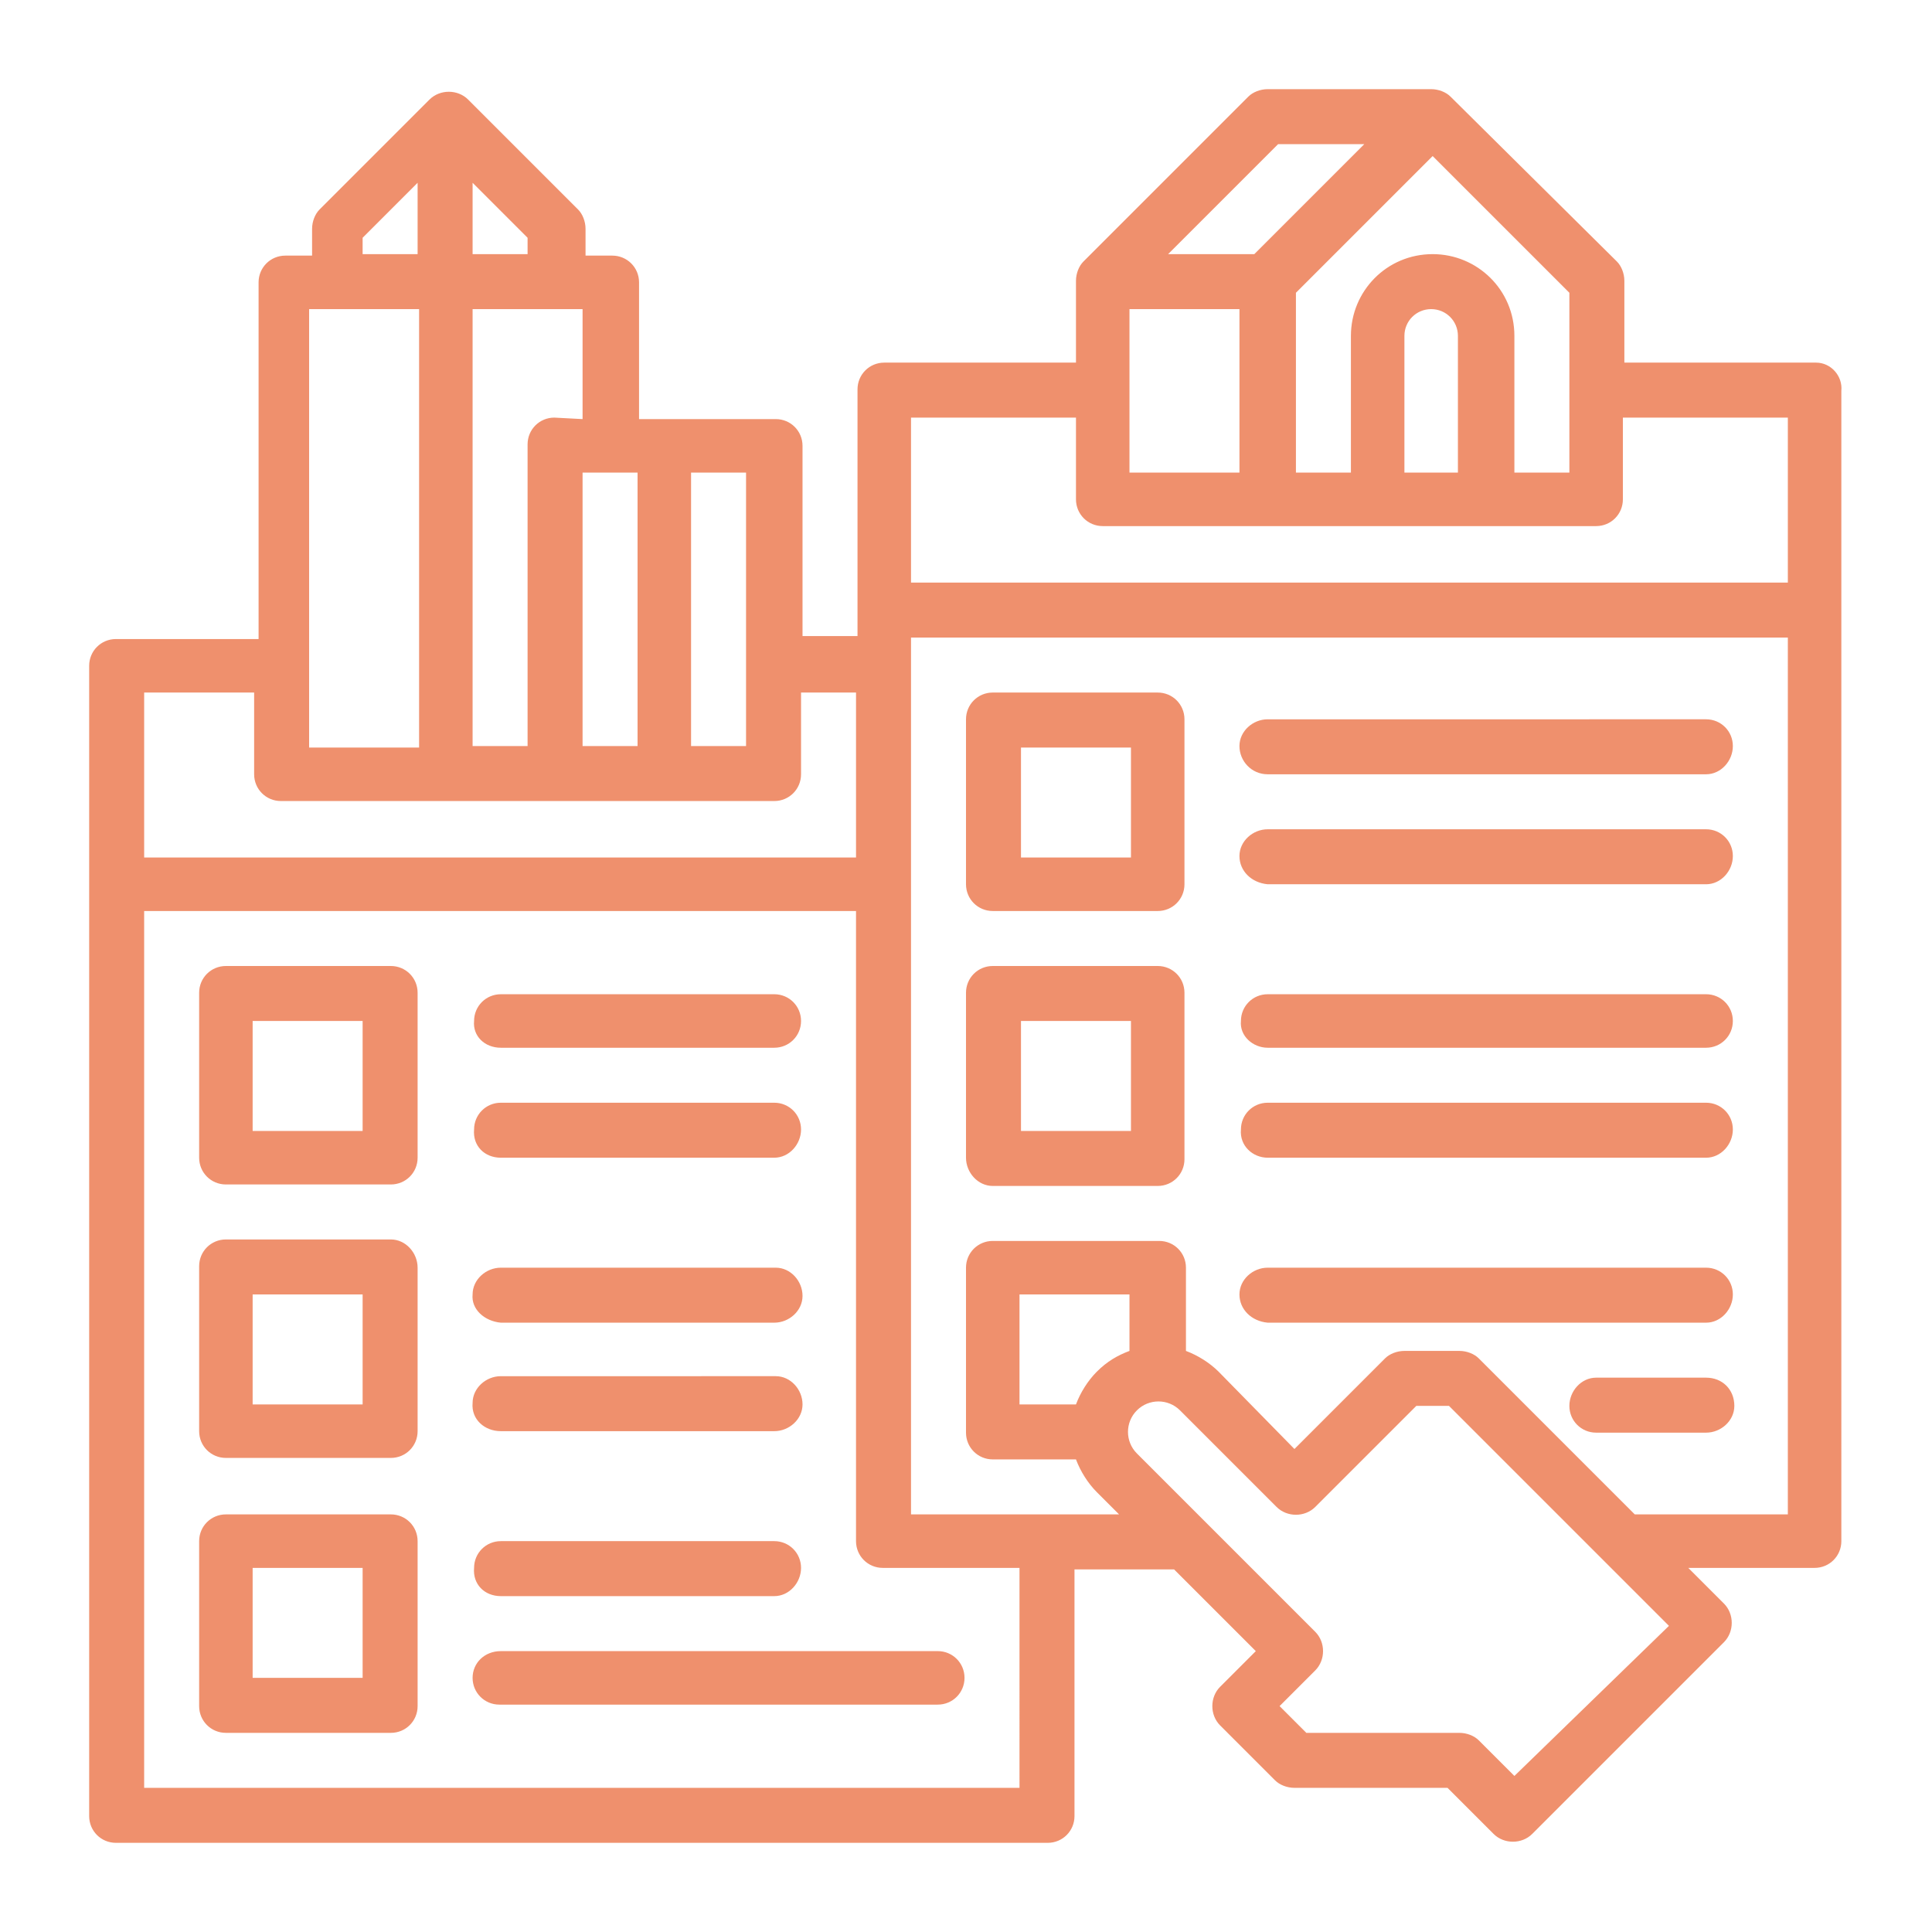
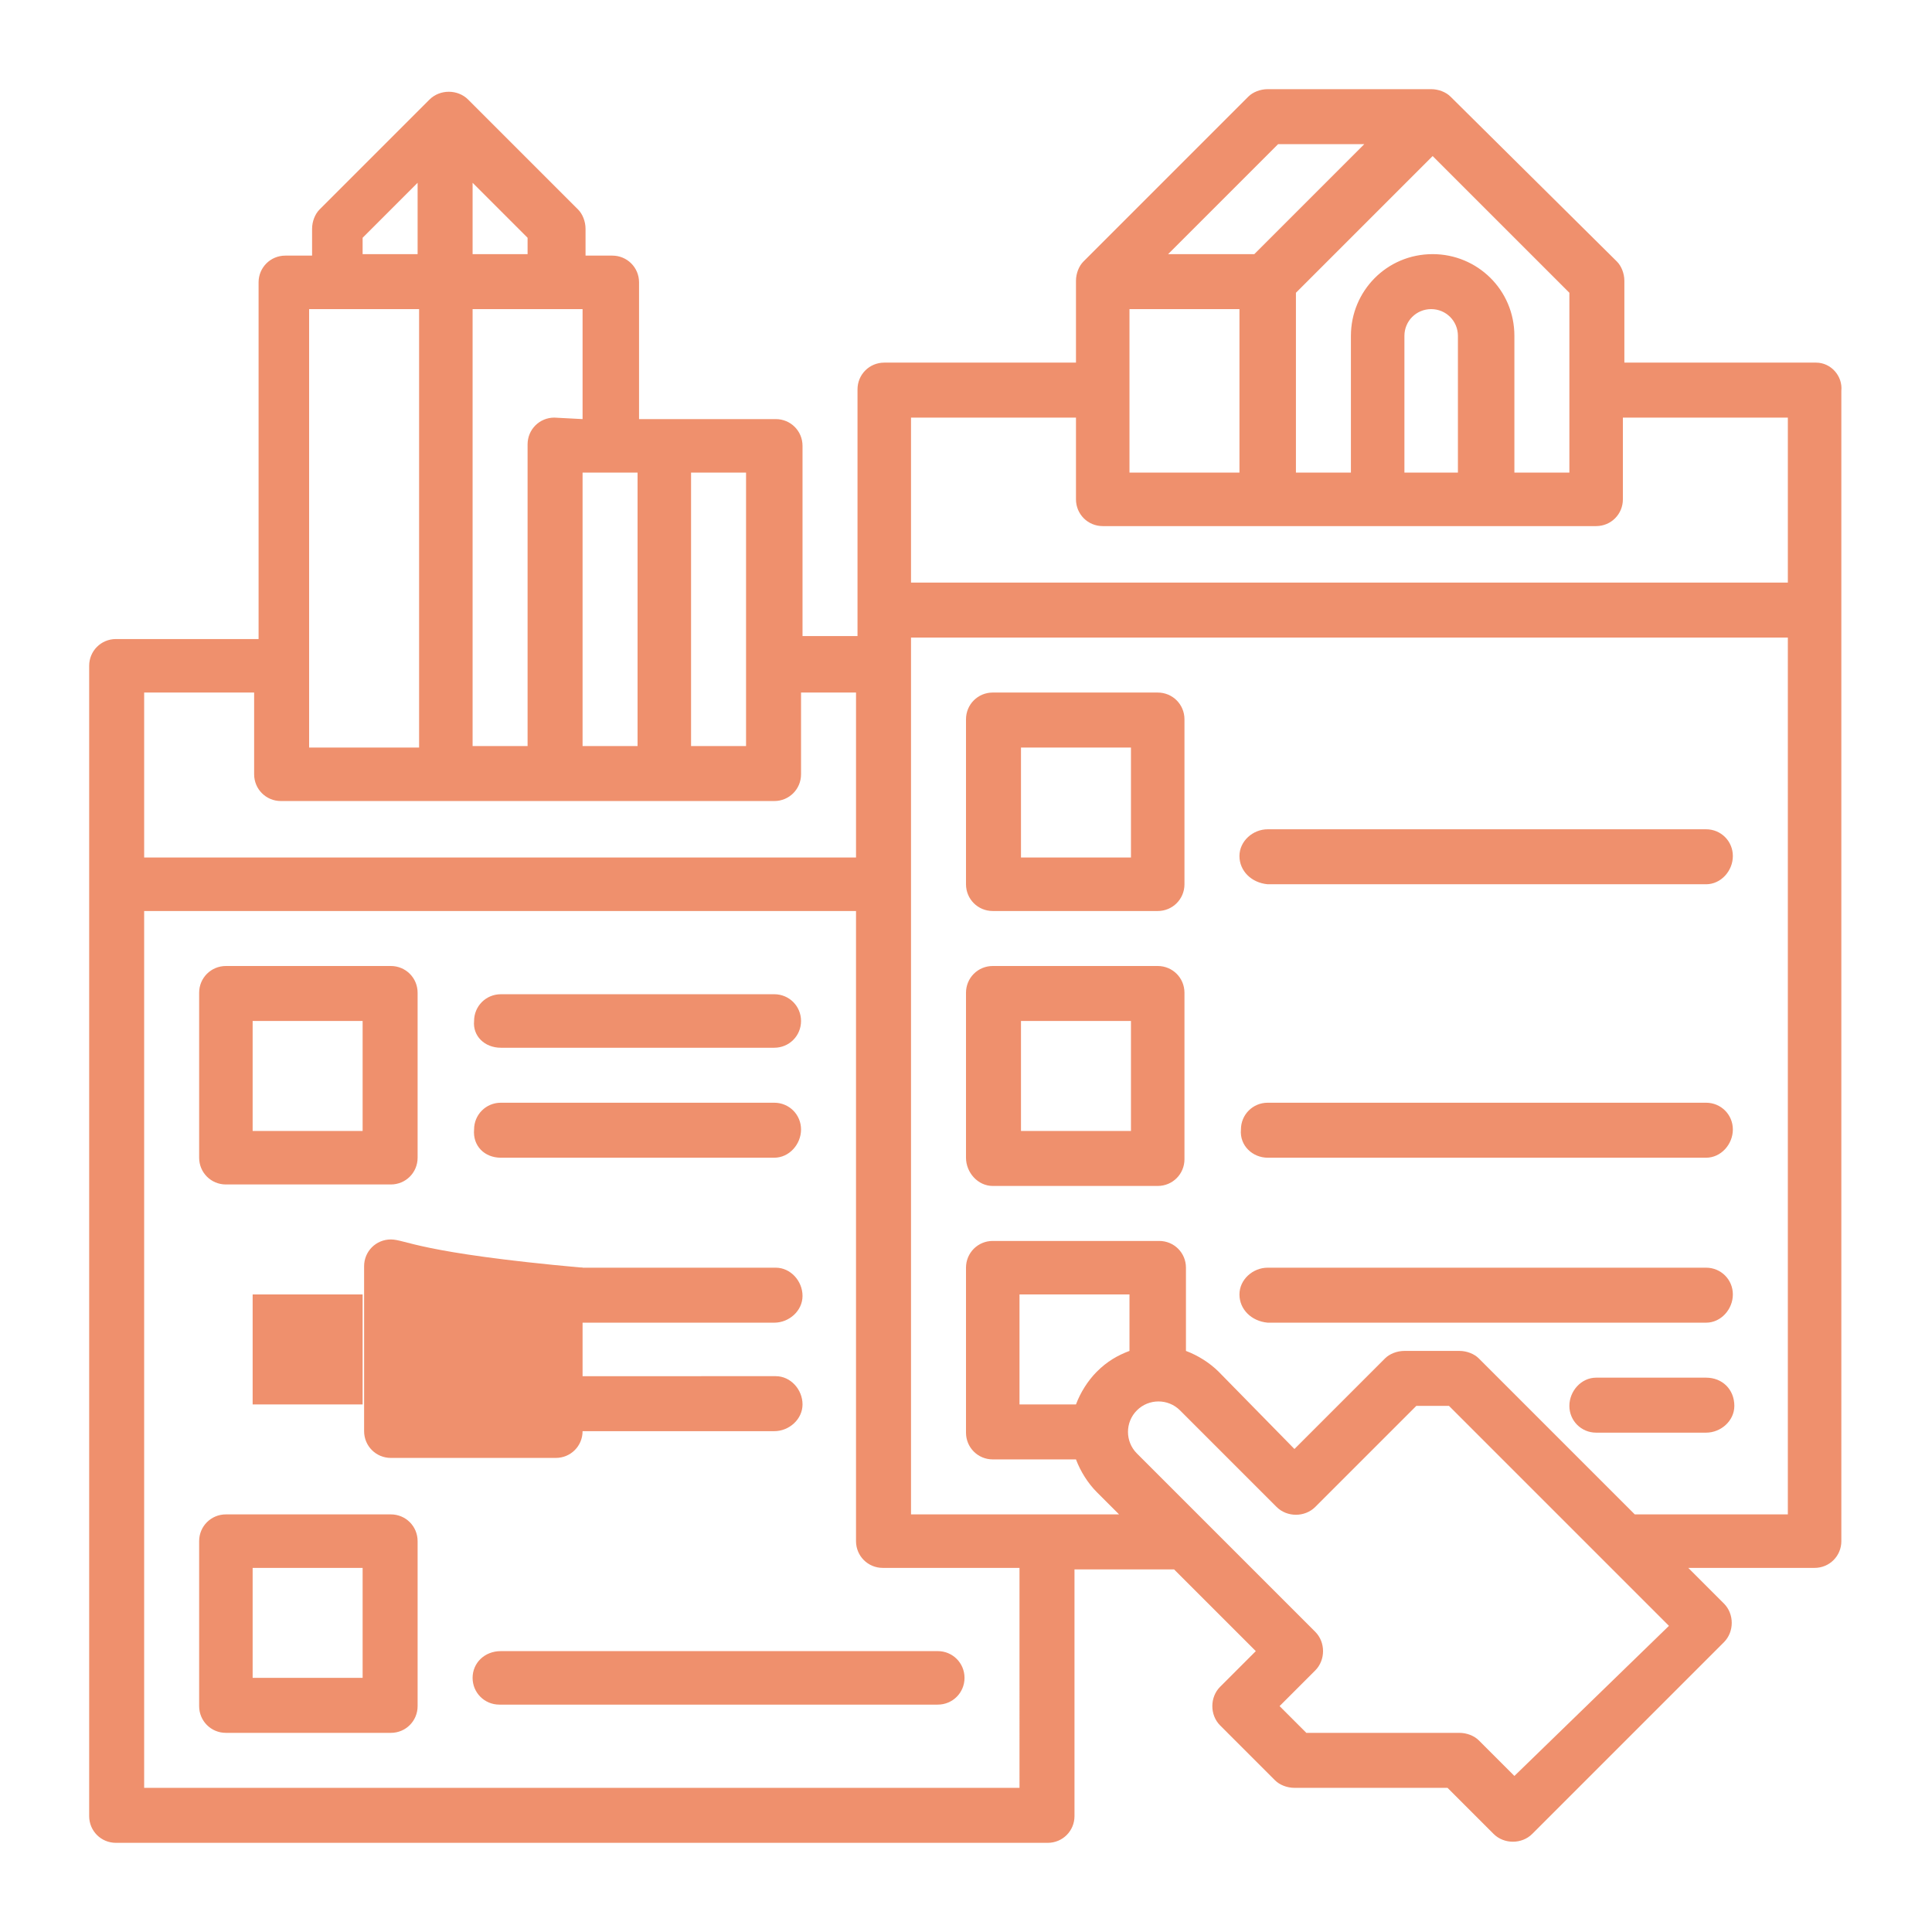
<svg xmlns="http://www.w3.org/2000/svg" version="1.1" id="Layer_1" x="0px" y="0px" viewBox="0 0 130 130" style="enable-background:new 0 0 130 130;" xml:space="preserve">
  <style type="text/css">
	.st0{fill:#EF906D;}
</style>
  <path class="st0" d="M122.2,24.4h-12.9v-5.5c0-0.5-0.2-1-0.5-1.3L97.6,6.5C97.3,6.2,96.8,6,96.3,6H85.3c-0.5,0-1,0.2-1.3,0.5  L72.9,17.6l0,0c-0.3,0.3-0.5,0.8-0.5,1.3v5.5H59.5c-1,0-1.8,0.8-1.8,1.8v0v16.6h-3.7V30c0-1-0.8-1.8-1.8-1.8l0,0h-9.2v-9.2  c0-1-0.8-1.8-1.8-1.8l0,0h-1.8v-1.8c0-0.5-0.2-1-0.5-1.3l-7.4-7.4c-0.7-0.7-1.9-0.7-2.6,0c0,0,0,0,0,0l-7.4,7.4  c-0.3,0.3-0.5,0.8-0.5,1.3v1.8h-1.8c-1,0-1.8,0.8-1.8,1.8v24H7.8c-1,0-1.8,0.8-1.8,1.8c0,0,0,0,0,0v77.4c0,1,0.8,1.8,1.8,1.8h62.7  c1,0,1.8-0.8,1.8-1.8l0,0v-16.6H79l5.5,5.5l-2.4,2.4c-0.7,0.7-0.7,1.9,0,2.6c0,0,0,0,0,0l3.7,3.7c0.3,0.3,0.8,0.5,1.3,0.5h10.3  l3.1,3.1c0.7,0.7,1.9,0.7,2.6,0c0,0,0,0,0,0l12.9-12.9c0.7-0.7,0.7-1.9,0-2.6c0,0,0,0,0,0l-2.4-2.4h8.5c1,0,1.8-0.8,1.8-1.8  c0,0,0,0,0,0V26.3C124,25.3,123.2,24.4,122.2,24.4z M105.6,19.7v12.1h-3.7v-9.2c0-3.1-2.5-5.5-5.5-5.5c-3.1,0-5.5,2.5-5.5,5.5v9.2  h-3.7V19.7l9.2-9.2L105.6,19.7z M98.2,31.8h-3.7v-9.2c0-1,0.8-1.8,1.8-1.8s1.8,0.8,1.8,1.8V31.8z M86,9.7h5.8l-7.4,7.4h-5.8L86,9.7z   M83.4,31.8h-7.4V20.8h7.4V31.8z M72.4,28.1v5.5c0,1,0.8,1.8,1.8,1.8l0,0h33.2c1,0,1.8-0.8,1.8-1.8v0v-5.5h11.1v11.1h-59V28.1H72.4z   M50.2,31.8v18.4h-3.7V31.8H50.2z M42.9,31.8v18.4h-3.7V31.8H42.9z M37.3,28.1c-1,0-1.8,0.8-1.8,1.8v20.3h-3.7V20.8h7.4v7.4  L37.3,28.1z M35.5,17.1h-3.7v-4.8l3.7,3.7V17.1z M24.4,16l3.7-3.7v4.8h-3.7V16z M20.8,20.8h7.4v29.5h-7.4V20.8z M17.1,46.6v5.5  c0,1,0.8,1.8,1.8,1.8c0,0,0,0,0,0h33.2c1,0,1.8-0.8,1.8-1.8v0v-5.5h3.7v11.1H9.7V46.6H17.1z M68.7,120.3h-59v-59h47.9v42.4  c0,1,0.8,1.8,1.8,1.8h0h9.2V120.3z M101.9,119.5l-2.4-2.4c-0.3-0.3-0.8-0.5-1.3-0.5H87.9l-1.8-1.8l2.4-2.4c0.7-0.7,0.7-1.9,0-2.6  c0,0,0,0,0,0l-12-12c-0.8-0.8-0.8-2.1,0-2.9s2.1-0.8,2.9,0l0,0l6.5,6.5c0.7,0.7,1.9,0.7,2.6,0c0,0,0,0,0,0l6.8-6.8h2.2l14.8,14.8  L101.9,119.5z M73.8,92.3c-0.6,0.6-1.1,1.4-1.4,2.2h-3.8v-7.4h7.4v3.8C75.2,91.2,74.5,91.6,73.8,92.3z M120.3,101.9H110L99.5,91.4  c-0.3-0.3-0.8-0.5-1.3-0.5h-3.7c-0.5,0-1,0.2-1.3,0.5l-6.1,6.1L82,92.3c-0.6-0.6-1.4-1.1-2.2-1.4v-5.6c0-1-0.8-1.8-1.8-1.8l0,0H66.8  c-1,0-1.8,0.8-1.8,1.8l0,0v11.1c0,1,0.8,1.8,1.8,1.8h0h5.6c0.3,0.8,0.8,1.6,1.4,2.2l1.5,1.5h-14v-59h59L120.3,101.9z" />
  <path class="st0" d="M26.3,65H15.2c-1,0-1.8,0.8-1.8,1.8v11.1c0,1,0.8,1.8,1.8,1.8h11.1c1,0,1.8-0.8,1.8-1.8V66.8  C28.1,65.8,27.3,65,26.3,65z M24.4,76.1h-7.4v-7.4h7.4L24.4,76.1z" />
-   <path class="st0" d="M26.3,83.4H15.2c-1,0-1.8,0.8-1.8,1.8v11.1c0,1,0.8,1.8,1.8,1.8h11.1c1,0,1.8-0.8,1.8-1.8V85.3  C28.1,84.3,27.3,83.4,26.3,83.4z M24.4,94.5h-7.4v-7.4h7.4L24.4,94.5z" />
+   <path class="st0" d="M26.3,83.4c-1,0-1.8,0.8-1.8,1.8v11.1c0,1,0.8,1.8,1.8,1.8h11.1c1,0,1.8-0.8,1.8-1.8V85.3  C28.1,84.3,27.3,83.4,26.3,83.4z M24.4,94.5h-7.4v-7.4h7.4L24.4,94.5z" />
  <path class="st0" d="M26.3,101.9H15.2c-1,0-1.8,0.8-1.8,1.8v11.1c0,1,0.8,1.8,1.8,1.8h11.1c1,0,1.8-0.8,1.8-1.8v-11.1  C28.1,102.7,27.3,101.9,26.3,101.9z M24.4,112.9h-7.4v-7.4h7.4L24.4,112.9z" />
  <path class="st0" d="M66.8,61.3h11.1c1,0,1.8-0.8,1.8-1.8V48.4c0-1-0.8-1.8-1.8-1.8c0,0,0,0,0,0H66.8c-1,0-1.8,0.8-1.8,1.8v11.1  C65,60.5,65.8,61.3,66.8,61.3z M68.7,50.3h7.4v7.4h-7.4V50.3z" />
  <path class="st0" d="M66.8,79.8h11.1c1,0,1.8-0.8,1.8-1.8V66.8c0-1-0.8-1.8-1.8-1.8c0,0,0,0,0,0H66.8c-1,0-1.8,0.8-1.8,1.8v11.1  C65,78.9,65.8,79.8,66.8,79.8z M68.7,68.7h7.4v7.4h-7.4V68.7z" />
  <path class="st0" d="M33.7,70.5h18.4c1,0,1.8-0.8,1.8-1.8c0-1-0.8-1.8-1.8-1.8H33.7c-1,0-1.8,0.8-1.8,1.8  C31.8,69.7,32.6,70.5,33.7,70.5z" />
  <path class="st0" d="M33.7,77.9h18.4c1,0,1.8-0.9,1.8-1.9c0-1-0.8-1.8-1.8-1.8H33.7c-1,0-1.8,0.8-1.8,1.8  C31.8,77.1,32.6,77.9,33.7,77.9C33.7,77.9,33.7,77.9,33.7,77.9L33.7,77.9z" />
  <path class="st0" d="M33.7,89h18.4c1,0,1.9-0.8,1.9-1.8c0-1-0.8-1.9-1.8-1.9c0,0-0.1,0-0.1,0H33.7c-1,0-1.9,0.8-1.9,1.8  C31.7,88.1,32.6,88.9,33.7,89C33.6,89,33.6,89,33.7,89z" />
  <path class="st0" d="M33.7,96.3h18.4c1,0,1.9-0.8,1.9-1.8c0-1-0.8-1.9-1.8-1.9c0,0-0.1,0-0.1,0H33.7c-1,0-1.9,0.8-1.9,1.8  C31.7,95.5,32.6,96.3,33.7,96.3C33.6,96.3,33.6,96.3,33.7,96.3z" />
-   <path class="st0" d="M33.7,107.4h18.4c1,0,1.8-0.9,1.8-1.9c0-1-0.8-1.8-1.8-1.8H33.7c-1,0-1.8,0.8-1.8,1.8  C31.8,106.6,32.6,107.4,33.7,107.4C33.7,107.4,33.7,107.4,33.7,107.4L33.7,107.4z" />
  <path class="st0" d="M31.8,112.9c0,1,0.8,1.8,1.8,1.8h29.5c1,0,1.8-0.8,1.8-1.8c0-1-0.8-1.8-1.8-1.8H33.7  C32.6,111.1,31.8,111.9,31.8,112.9z" />
-   <path class="st0" d="M85.3,52.1h29.5c1,0,1.8-0.9,1.8-1.9c0-1-0.8-1.8-1.8-1.8H85.3c-1,0-1.9,0.8-1.9,1.8  C83.4,51.2,84.2,52.1,85.3,52.1C85.2,52.1,85.3,52.1,85.3,52.1z" />
  <path class="st0" d="M85.3,59.5h29.5c1,0,1.8-0.9,1.8-1.9c0-1-0.8-1.8-1.8-1.8H85.3c-1,0-1.9,0.8-1.9,1.8  C83.4,58.6,84.2,59.4,85.3,59.5C85.2,59.5,85.3,59.5,85.3,59.5z" />
-   <path class="st0" d="M85.3,70.5h29.5c1,0,1.8-0.8,1.8-1.8c0-1-0.8-1.8-1.8-1.8H85.3c-1,0-1.8,0.8-1.8,1.8  C83.4,69.7,84.3,70.5,85.3,70.5C85.3,70.5,85.3,70.5,85.3,70.5z" />
  <path class="st0" d="M85.3,77.9h29.5c1,0,1.8-0.9,1.8-1.9c0-1-0.8-1.8-1.8-1.8H85.3c-1,0-1.8,0.8-1.8,1.8  C83.4,77.1,84.3,77.9,85.3,77.9C85.3,77.9,85.3,77.9,85.3,77.9L85.3,77.9z" />
  <path class="st0" d="M85.3,89h29.5c1,0,1.8-0.9,1.8-1.9c0-1-0.8-1.8-1.8-1.8H85.3c-1,0-1.9,0.8-1.9,1.8C83.4,88.1,84.2,88.9,85.3,89  C85.2,89,85.3,89,85.3,89z" />
  <path class="st0" d="M114.8,92.7h-7.4c-1,0-1.8,0.9-1.8,1.9c0,1,0.8,1.8,1.8,1.8h7.4c1,0,1.9-0.8,1.9-1.8  C116.7,93.5,115.9,92.7,114.8,92.7C114.8,92.7,114.8,92.7,114.8,92.7z" />
</svg>